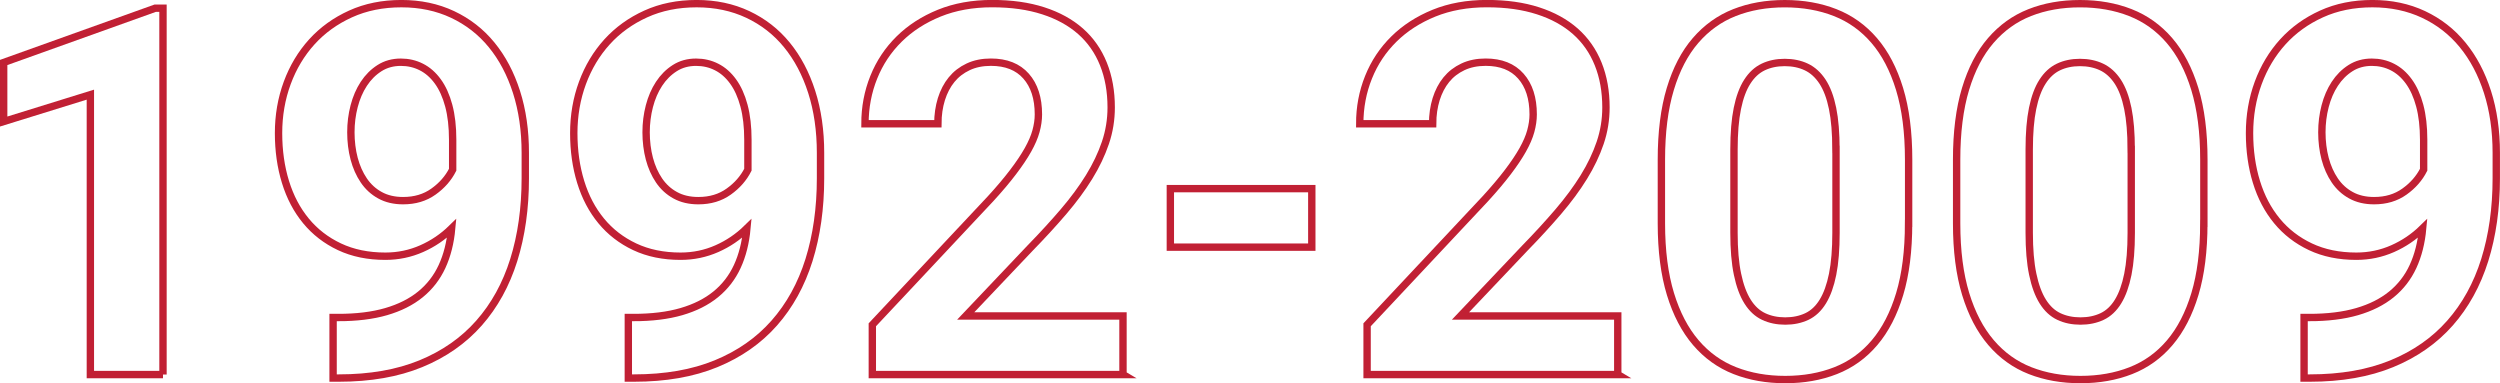
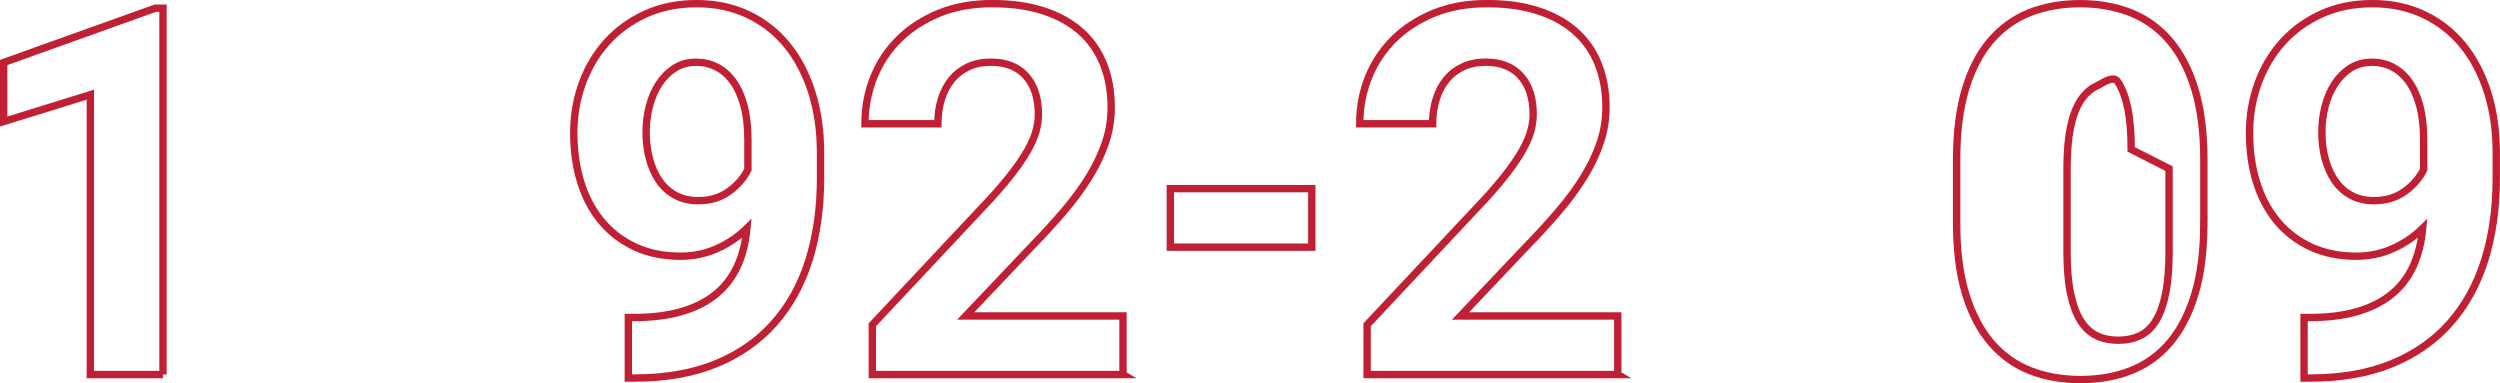
<svg xmlns="http://www.w3.org/2000/svg" id="Layer_2" data-name="Layer 2" viewBox="0 0 665.06 101.96">
  <defs>
    <style> .cls-1 { fill: none; stroke: #c12034; stroke-miterlimit: 10; stroke-width: 1.96px; } </style>
  </defs>
  <g id="Layer_1-2" data-name="Layer 1">
    <g>
      <path class="cls-1" d="M43.36,99.64h-19.32V25.18L.98,32.33v-15.71L41.29,2.18h2.07v97.46Z" />
-       <path class="cls-1" d="M89.95,84.47c4.9,0,9.16-.52,12.77-1.57,3.61-1.05,6.65-2.57,9.12-4.58s4.39-4.48,5.75-7.42c1.36-2.94,2.22-6.33,2.57-10.16-2.32,2.27-4.98,4.08-7.99,5.41s-6.23,2.01-9.66,2.01c-4.59,0-8.66-.84-12.2-2.51s-6.52-3.97-8.92-6.89c-2.41-2.92-4.22-6.37-5.45-10.36-1.23-3.99-1.84-8.32-1.84-13s.77-9.17,2.31-13.34c1.54-4.17,3.72-7.81,6.55-10.93,2.83-3.12,6.26-5.59,10.29-7.42,4.03-1.83,8.54-2.74,13.54-2.74s9.53.96,13.6,2.87c4.08,1.92,7.54,4.61,10.39,8.09,2.85,3.48,5.06,7.65,6.62,12.53,1.56,4.88,2.34,10.28,2.34,16.21v6.75c0,7.98-1.03,15.23-3.07,21.76-2.05,6.53-5.14,12.12-9.26,16.78-4.12,4.66-9.28,8.26-15.47,10.8-6.19,2.54-13.46,3.81-21.79,3.81h-1.54v-16.11h1.34ZM107.26,53.38c3.12,0,5.8-.8,8.05-2.41,2.25-1.6,3.95-3.54,5.11-5.82v-7.95c0-3.48-.35-6.51-1.04-9.09-.69-2.58-1.66-4.73-2.91-6.45-1.25-1.72-2.71-3-4.38-3.84-1.67-.85-3.49-1.27-5.45-1.27-2.14,0-4.03.52-5.68,1.57-1.65,1.05-3.04,2.44-4.18,4.18s-1.99,3.72-2.57,5.95c-.58,2.23-.87,4.55-.87,6.95s.29,4.84.87,7.02c.58,2.18,1.44,4.11,2.57,5.78s2.57,2.99,4.31,3.94c1.74.96,3.79,1.44,6.15,1.44Z" />
      <path class="cls-1" d="M168.49,84.47c4.9,0,9.16-.52,12.77-1.57,3.61-1.05,6.65-2.57,9.12-4.58s4.39-4.48,5.75-7.42c1.36-2.94,2.22-6.33,2.57-10.16-2.32,2.27-4.98,4.08-7.99,5.41s-6.23,2.01-9.66,2.01c-4.59,0-8.66-.84-12.2-2.51s-6.52-3.97-8.92-6.89c-2.41-2.92-4.22-6.37-5.45-10.36-1.23-3.99-1.84-8.32-1.84-13s.77-9.17,2.31-13.34c1.54-4.17,3.72-7.81,6.55-10.93,2.83-3.12,6.26-5.59,10.29-7.42,4.03-1.83,8.54-2.74,13.54-2.74s9.53.96,13.6,2.87c4.08,1.92,7.54,4.61,10.39,8.09,2.85,3.48,5.06,7.65,6.62,12.53,1.56,4.88,2.34,10.28,2.34,16.21v6.75c0,7.98-1.03,15.23-3.07,21.76-2.05,6.53-5.14,12.12-9.26,16.78-4.12,4.66-9.28,8.26-15.47,10.8-6.19,2.54-13.46,3.81-21.79,3.81h-1.54v-16.11h1.34ZM185.8,53.38c3.12,0,5.8-.8,8.05-2.41,2.25-1.6,3.95-3.54,5.11-5.82v-7.95c0-3.48-.35-6.51-1.04-9.09-.69-2.58-1.66-4.73-2.91-6.45-1.25-1.72-2.71-3-4.38-3.84-1.67-.85-3.49-1.27-5.45-1.27-2.14,0-4.03.52-5.68,1.57-1.65,1.05-3.04,2.44-4.18,4.18s-1.99,3.72-2.57,5.95c-.58,2.23-.87,4.55-.87,6.95s.29,4.84.87,7.02c.58,2.18,1.44,4.11,2.57,5.78s2.57,2.99,4.31,3.94c1.74.96,3.79,1.44,6.15,1.44Z" />
      <path class="cls-1" d="M298.77,99.64h-66.71v-13.24l31.48-33.56c2.36-2.58,4.36-4.95,5.98-7.09,1.63-2.14,2.94-4.1,3.94-5.88,1-1.78,1.72-3.44,2.14-4.98.42-1.54.64-3.02.64-4.45,0-4.32-1.09-7.72-3.28-10.19-2.18-2.47-5.3-3.71-9.36-3.71-2.27,0-4.29.41-6.05,1.24-1.76.83-3.23,1.96-4.41,3.41-1.18,1.45-2.08,3.18-2.71,5.18-.62,2.01-.94,4.19-.94,6.55h-19.39c0-4.37.78-8.49,2.34-12.37,1.56-3.88,3.81-7.26,6.75-10.16,2.94-2.9,6.49-5.19,10.66-6.89,4.17-1.69,8.86-2.54,14.07-2.54s9.66.64,13.6,1.91,7.25,3.09,9.93,5.45c2.67,2.36,4.7,5.26,6.08,8.69,1.38,3.43,2.07,7.29,2.07,11.56,0,3.25-.51,6.4-1.54,9.43-1.03,3.03-2.47,6.06-4.34,9.09-1.87,3.03-4.13,6.09-6.78,9.19-2.65,3.1-5.6,6.32-8.86,9.66l-17.18,18.11h41.84v15.57Z" />
      <path class="cls-1" d="M348.97,65.75h-37.63v-15.57h37.63v15.57Z" />
      <path class="cls-1" d="M430.39,99.64h-66.71v-13.24l31.48-33.56c2.36-2.58,4.36-4.95,5.98-7.09,1.63-2.14,2.94-4.1,3.94-5.88,1-1.78,1.72-3.44,2.14-4.98.42-1.54.64-3.02.64-4.45,0-4.32-1.09-7.72-3.28-10.19-2.18-2.47-5.3-3.71-9.36-3.71-2.27,0-4.29.41-6.05,1.24-1.76.83-3.23,1.96-4.41,3.41-1.18,1.45-2.08,3.18-2.71,5.18-.62,2.01-.94,4.19-.94,6.55h-19.39c0-4.37.78-8.49,2.34-12.37,1.56-3.88,3.81-7.26,6.75-10.16,2.94-2.9,6.49-5.19,10.66-6.89,4.17-1.69,8.86-2.54,14.07-2.54s9.66.64,13.6,1.91,7.25,3.09,9.93,5.45c2.67,2.36,4.7,5.26,6.08,8.69,1.38,3.43,2.07,7.29,2.07,11.56,0,3.25-.51,6.4-1.54,9.43-1.03,3.03-2.47,6.06-4.34,9.09-1.87,3.03-4.13,6.09-6.78,9.19-2.65,3.1-5.6,6.32-8.86,9.66l-17.18,18.11h41.84v15.57Z" />
-       <path class="cls-1" d="M507.73,59.4c0,7.31-.79,13.58-2.37,18.82-1.58,5.24-3.81,9.55-6.68,12.93-2.87,3.39-6.33,5.87-10.36,7.45-4.03,1.58-8.5,2.37-13.4,2.37s-9.37-.79-13.4-2.37c-4.03-1.58-7.5-4.07-10.39-7.45-2.9-3.39-5.15-7.7-6.75-12.93-1.6-5.24-2.41-11.51-2.41-18.82v-16.91c0-7.31.79-13.58,2.37-18.82,1.58-5.24,3.82-9.54,6.72-12.9,2.9-3.36,6.35-5.84,10.36-7.42,4.01-1.58,8.47-2.37,13.37-2.37s9.37.79,13.4,2.37c4.03,1.58,7.5,4.06,10.39,7.42,2.9,3.37,5.15,7.67,6.75,12.9,1.6,5.24,2.41,11.51,2.41,18.82v16.91ZM488.41,39.75c0-4.32-.3-7.95-.9-10.9s-1.49-5.31-2.67-7.12c-1.18-1.8-2.62-3.11-4.31-3.91-1.69-.8-3.61-1.2-5.75-1.2s-4.04.4-5.72,1.2-3.09,2.11-4.24,3.91c-1.16,1.8-2.04,4.18-2.64,7.12s-.9,6.57-.9,10.9v22.19c0,4.37.31,8.04.94,11.03.62,2.99,1.51,5.4,2.67,7.25,1.16,1.85,2.58,3.18,4.28,3.98,1.69.8,3.61,1.2,5.75,1.2s4.05-.4,5.75-1.2c1.69-.8,3.11-2.13,4.24-3.98,1.14-1.85,2.01-4.27,2.61-7.25.6-2.99.9-6.66.9-11.03v-22.19Z" />
-       <path class="cls-1" d="M586.27,59.4c0,7.31-.79,13.58-2.37,18.82-1.58,5.24-3.81,9.55-6.68,12.93-2.87,3.39-6.33,5.87-10.36,7.45-4.03,1.58-8.5,2.37-13.4,2.37s-9.37-.79-13.4-2.37c-4.03-1.58-7.5-4.07-10.39-7.45-2.9-3.39-5.15-7.7-6.75-12.93-1.6-5.24-2.41-11.51-2.41-18.82v-16.91c0-7.31.79-13.58,2.37-18.82,1.58-5.24,3.82-9.54,6.72-12.9,2.9-3.36,6.35-5.84,10.36-7.42,4.01-1.58,8.47-2.37,13.37-2.37s9.37.79,13.4,2.37c4.03,1.58,7.5,4.06,10.39,7.42,2.9,3.37,5.15,7.67,6.75,12.9,1.6,5.24,2.41,11.51,2.41,18.82v16.91ZM566.95,39.75c0-4.32-.3-7.95-.9-10.9s-1.49-5.31-2.67-7.12c-1.18-1.8-2.62-3.11-4.31-3.91-1.69-.8-3.61-1.2-5.75-1.2s-4.04.4-5.72,1.2-3.09,2.11-4.24,3.91c-1.16,1.8-2.04,4.18-2.64,7.12s-.9,6.57-.9,10.9v22.19c0,4.37.31,8.04.94,11.03.62,2.99,1.51,5.4,2.67,7.25,1.16,1.85,2.58,3.18,4.28,3.98,1.69.8,3.61,1.2,5.75,1.2s4.05-.4,5.75-1.2c1.69-.8,3.11-2.13,4.24-3.98,1.14-1.85,2.01-4.27,2.61-7.25.6-2.99.9-6.66.9-11.03v-22.19Z" />
+       <path class="cls-1" d="M586.27,59.4c0,7.31-.79,13.58-2.37,18.82-1.58,5.24-3.81,9.55-6.68,12.93-2.87,3.39-6.33,5.87-10.36,7.45-4.03,1.58-8.5,2.37-13.4,2.37s-9.37-.79-13.4-2.37c-4.03-1.58-7.5-4.07-10.39-7.45-2.9-3.39-5.15-7.7-6.75-12.93-1.6-5.24-2.41-11.51-2.41-18.82v-16.91c0-7.31.79-13.58,2.37-18.82,1.58-5.24,3.82-9.54,6.72-12.9,2.9-3.36,6.35-5.84,10.36-7.42,4.01-1.58,8.47-2.37,13.37-2.37s9.37.79,13.4,2.37c4.03,1.58,7.5,4.06,10.39,7.42,2.9,3.37,5.15,7.67,6.75,12.9,1.6,5.24,2.41,11.51,2.41,18.82v16.91ZM566.95,39.75c0-4.32-.3-7.95-.9-10.9s-1.49-5.31-2.67-7.12s-4.04.4-5.72,1.2-3.09,2.11-4.24,3.91c-1.16,1.8-2.04,4.18-2.64,7.12s-.9,6.57-.9,10.9v22.19c0,4.37.31,8.04.94,11.03.62,2.99,1.51,5.4,2.67,7.25,1.16,1.85,2.58,3.18,4.28,3.98,1.69.8,3.61,1.2,5.75,1.2s4.05-.4,5.75-1.2c1.69-.8,3.11-2.13,4.24-3.98,1.14-1.85,2.01-4.27,2.61-7.25.6-2.99.9-6.66.9-11.03v-22.19Z" />
      <path class="cls-1" d="M614.28,84.47c4.9,0,9.16-.52,12.77-1.57,3.61-1.05,6.65-2.57,9.12-4.58s4.39-4.48,5.75-7.42c1.36-2.94,2.22-6.33,2.57-10.16-2.32,2.27-4.98,4.08-7.99,5.41s-6.23,2.01-9.66,2.01c-4.59,0-8.66-.84-12.2-2.51s-6.52-3.97-8.92-6.89c-2.41-2.92-4.22-6.37-5.45-10.36-1.23-3.99-1.84-8.32-1.84-13s.77-9.17,2.31-13.34c1.54-4.17,3.72-7.81,6.55-10.93,2.83-3.12,6.26-5.59,10.29-7.42,4.03-1.83,8.54-2.74,13.54-2.74s9.53.96,13.6,2.87c4.08,1.92,7.54,4.61,10.39,8.09,2.85,3.48,5.06,7.65,6.62,12.53,1.56,4.88,2.34,10.28,2.34,16.21v6.75c0,7.98-1.03,15.23-3.07,21.76-2.05,6.53-5.14,12.12-9.26,16.78-4.12,4.66-9.28,8.26-15.47,10.8-6.19,2.54-13.46,3.81-21.79,3.81h-1.54v-16.11h1.34ZM631.59,53.38c3.12,0,5.8-.8,8.05-2.41,2.25-1.6,3.95-3.54,5.11-5.82v-7.95c0-3.48-.35-6.51-1.04-9.09-.69-2.58-1.66-4.73-2.91-6.45-1.25-1.72-2.71-3-4.38-3.84-1.67-.85-3.49-1.27-5.45-1.27-2.14,0-4.03.52-5.68,1.57-1.65,1.05-3.04,2.44-4.18,4.18s-1.99,3.72-2.57,5.95c-.58,2.23-.87,4.55-.87,6.95s.29,4.84.87,7.02c.58,2.18,1.44,4.11,2.57,5.78s2.57,2.99,4.31,3.94c1.74.96,3.79,1.44,6.15,1.44Z" />
    </g>
  </g>
</svg>